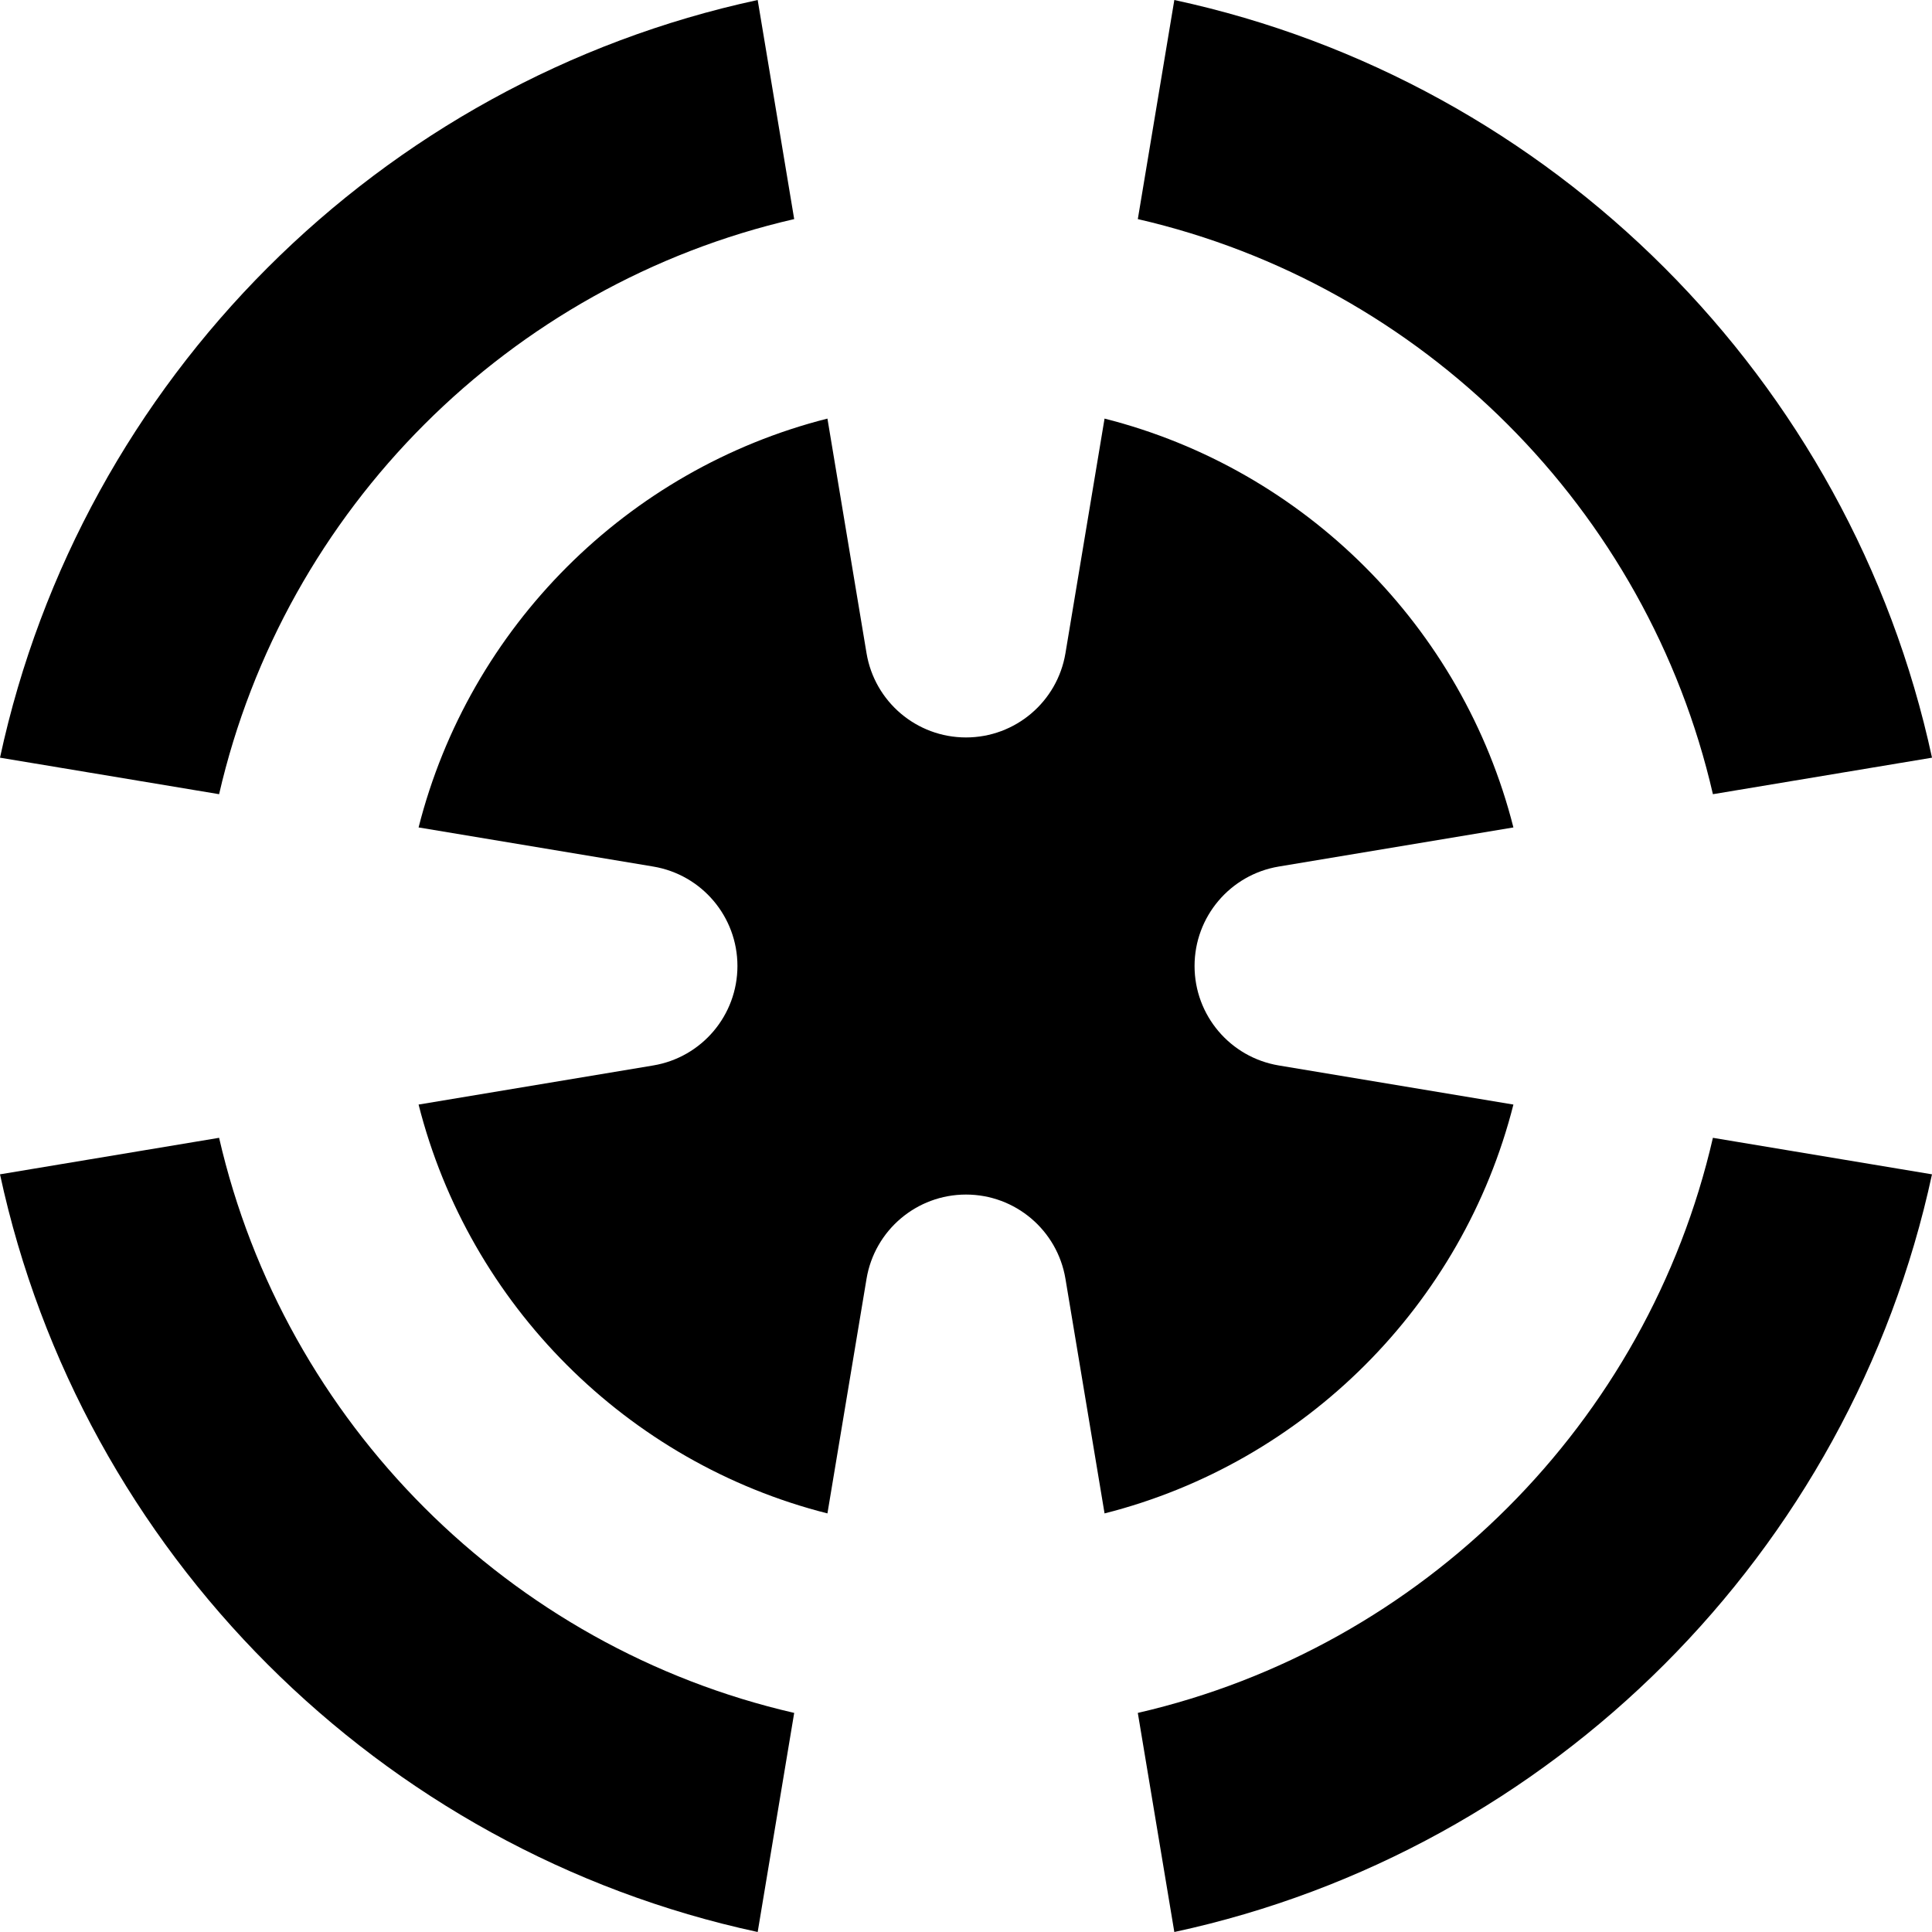
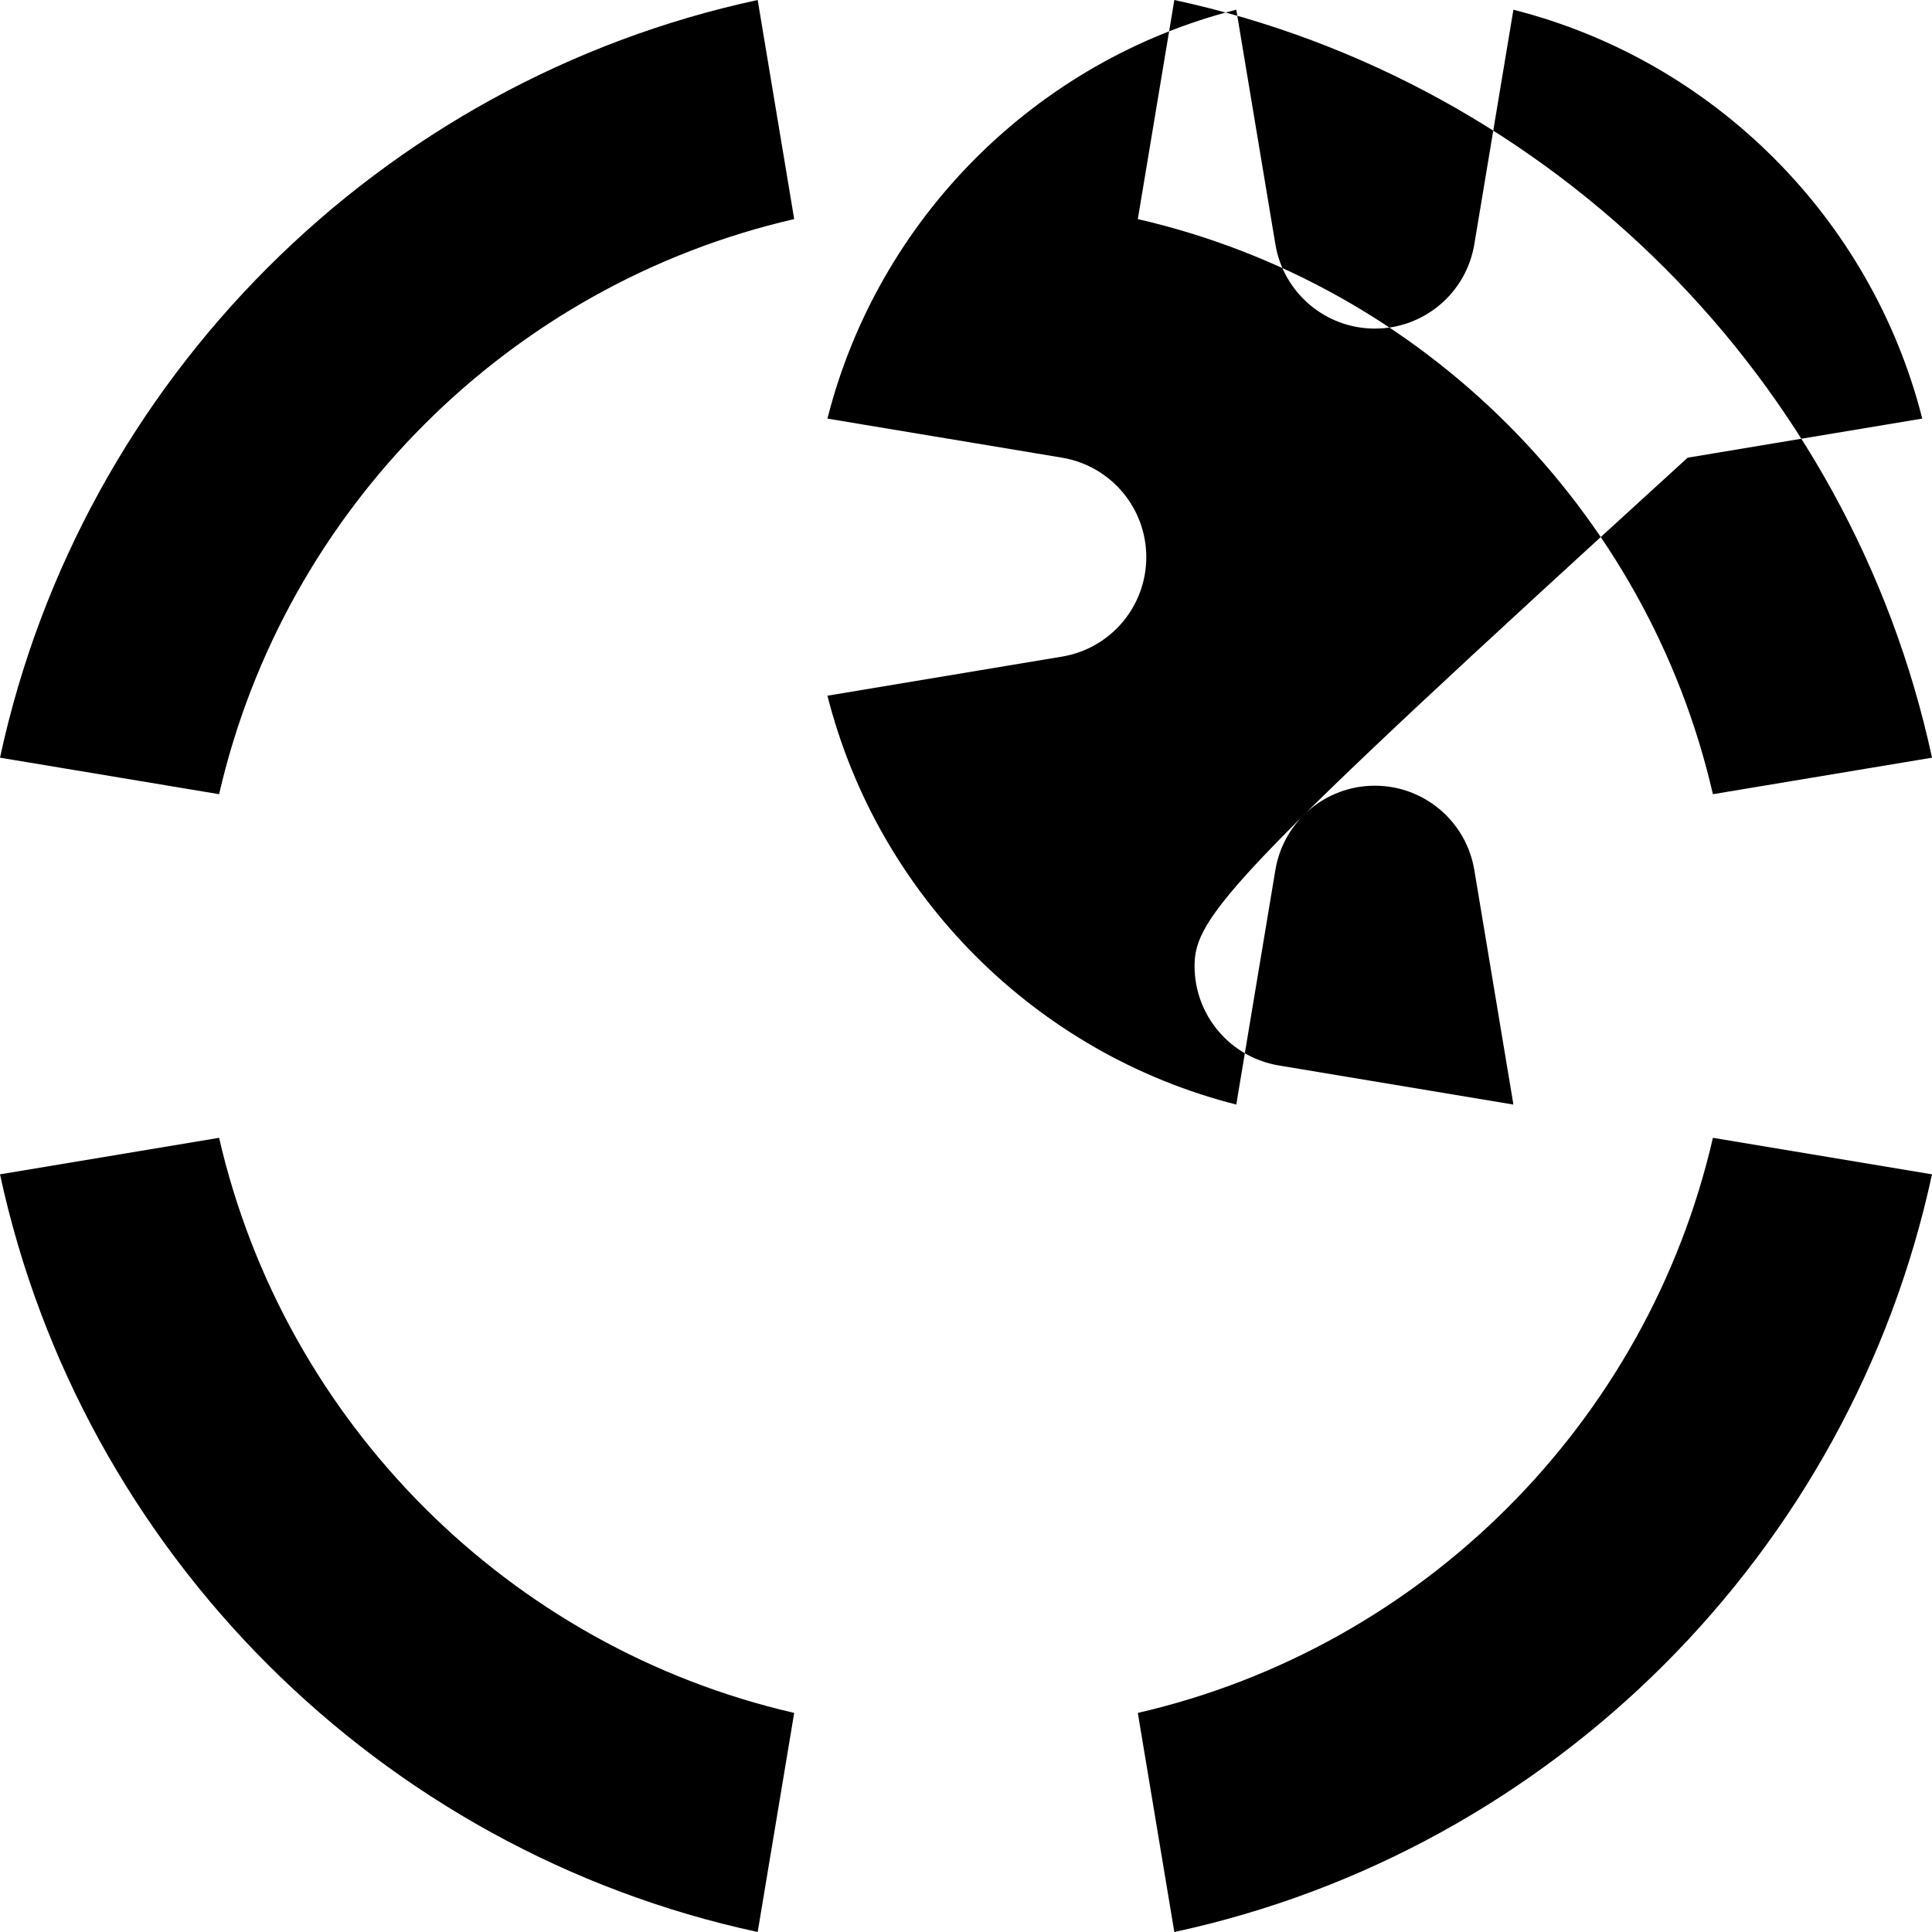
<svg xmlns="http://www.w3.org/2000/svg" fill="#000000" height="800px" width="800px" version="1.1" id="Capa_1" viewBox="0 0 287.404 287.404" xml:space="preserve">
-   <path d="M177.702,143.702c0,7.333,5.301,13.591,12.534,14.796l34.899,5.816c-7.543,29.785-31.036,53.278-60.821,60.821  l-5.817-34.899c-1.205-7.233-7.463-12.534-14.796-12.534s-13.591,5.301-14.796,12.534l-5.816,34.899  c-29.785-7.543-53.278-31.036-60.821-60.821l34.899-5.816c7.233-1.205,12.534-7.463,12.534-14.796s-5.301-13.591-12.534-14.796  l-34.899-5.816c7.543-29.785,31.036-53.278,60.821-60.821l5.816,34.899c1.205,7.233,7.463,12.534,14.796,12.534  s13.591-5.301,14.796-12.534l5.816-34.899c29.785,7.543,53.278,31.036,60.821,60.821l-34.899,5.816  C183.003,130.111,177.702,136.369,177.702,143.702z M169.261,32.593c42.376,9.744,75.807,43.175,85.551,85.551l32.593-5.432  C275.29,56.484,230.92,12.115,174.693,0L169.261,32.593z M32.593,118.144c9.744-42.376,43.175-75.807,85.551-85.551L112.712,0  C56.484,12.115,12.115,56.484,0,112.712L32.593,118.144z M118.144,254.812c-42.376-9.744-75.807-43.175-85.551-85.551L0,174.693  C12.115,230.92,56.484,275.29,112.712,287.404L118.144,254.812z M254.812,169.261c-9.744,42.376-43.175,75.807-85.551,85.551  l5.432,32.593c56.228-12.115,100.597-56.484,112.711-112.712L254.812,169.261z" />
+   <path d="M177.702,143.702c0,7.333,5.301,13.591,12.534,14.796l34.899,5.816l-5.817-34.899c-1.205-7.233-7.463-12.534-14.796-12.534s-13.591,5.301-14.796,12.534l-5.816,34.899  c-29.785-7.543-53.278-31.036-60.821-60.821l34.899-5.816c7.233-1.205,12.534-7.463,12.534-14.796s-5.301-13.591-12.534-14.796  l-34.899-5.816c7.543-29.785,31.036-53.278,60.821-60.821l5.816,34.899c1.205,7.233,7.463,12.534,14.796,12.534  s13.591-5.301,14.796-12.534l5.816-34.899c29.785,7.543,53.278,31.036,60.821,60.821l-34.899,5.816  C183.003,130.111,177.702,136.369,177.702,143.702z M169.261,32.593c42.376,9.744,75.807,43.175,85.551,85.551l32.593-5.432  C275.29,56.484,230.92,12.115,174.693,0L169.261,32.593z M32.593,118.144c9.744-42.376,43.175-75.807,85.551-85.551L112.712,0  C56.484,12.115,12.115,56.484,0,112.712L32.593,118.144z M118.144,254.812c-42.376-9.744-75.807-43.175-85.551-85.551L0,174.693  C12.115,230.92,56.484,275.29,112.712,287.404L118.144,254.812z M254.812,169.261c-9.744,42.376-43.175,75.807-85.551,85.551  l5.432,32.593c56.228-12.115,100.597-56.484,112.711-112.712L254.812,169.261z" />
</svg>